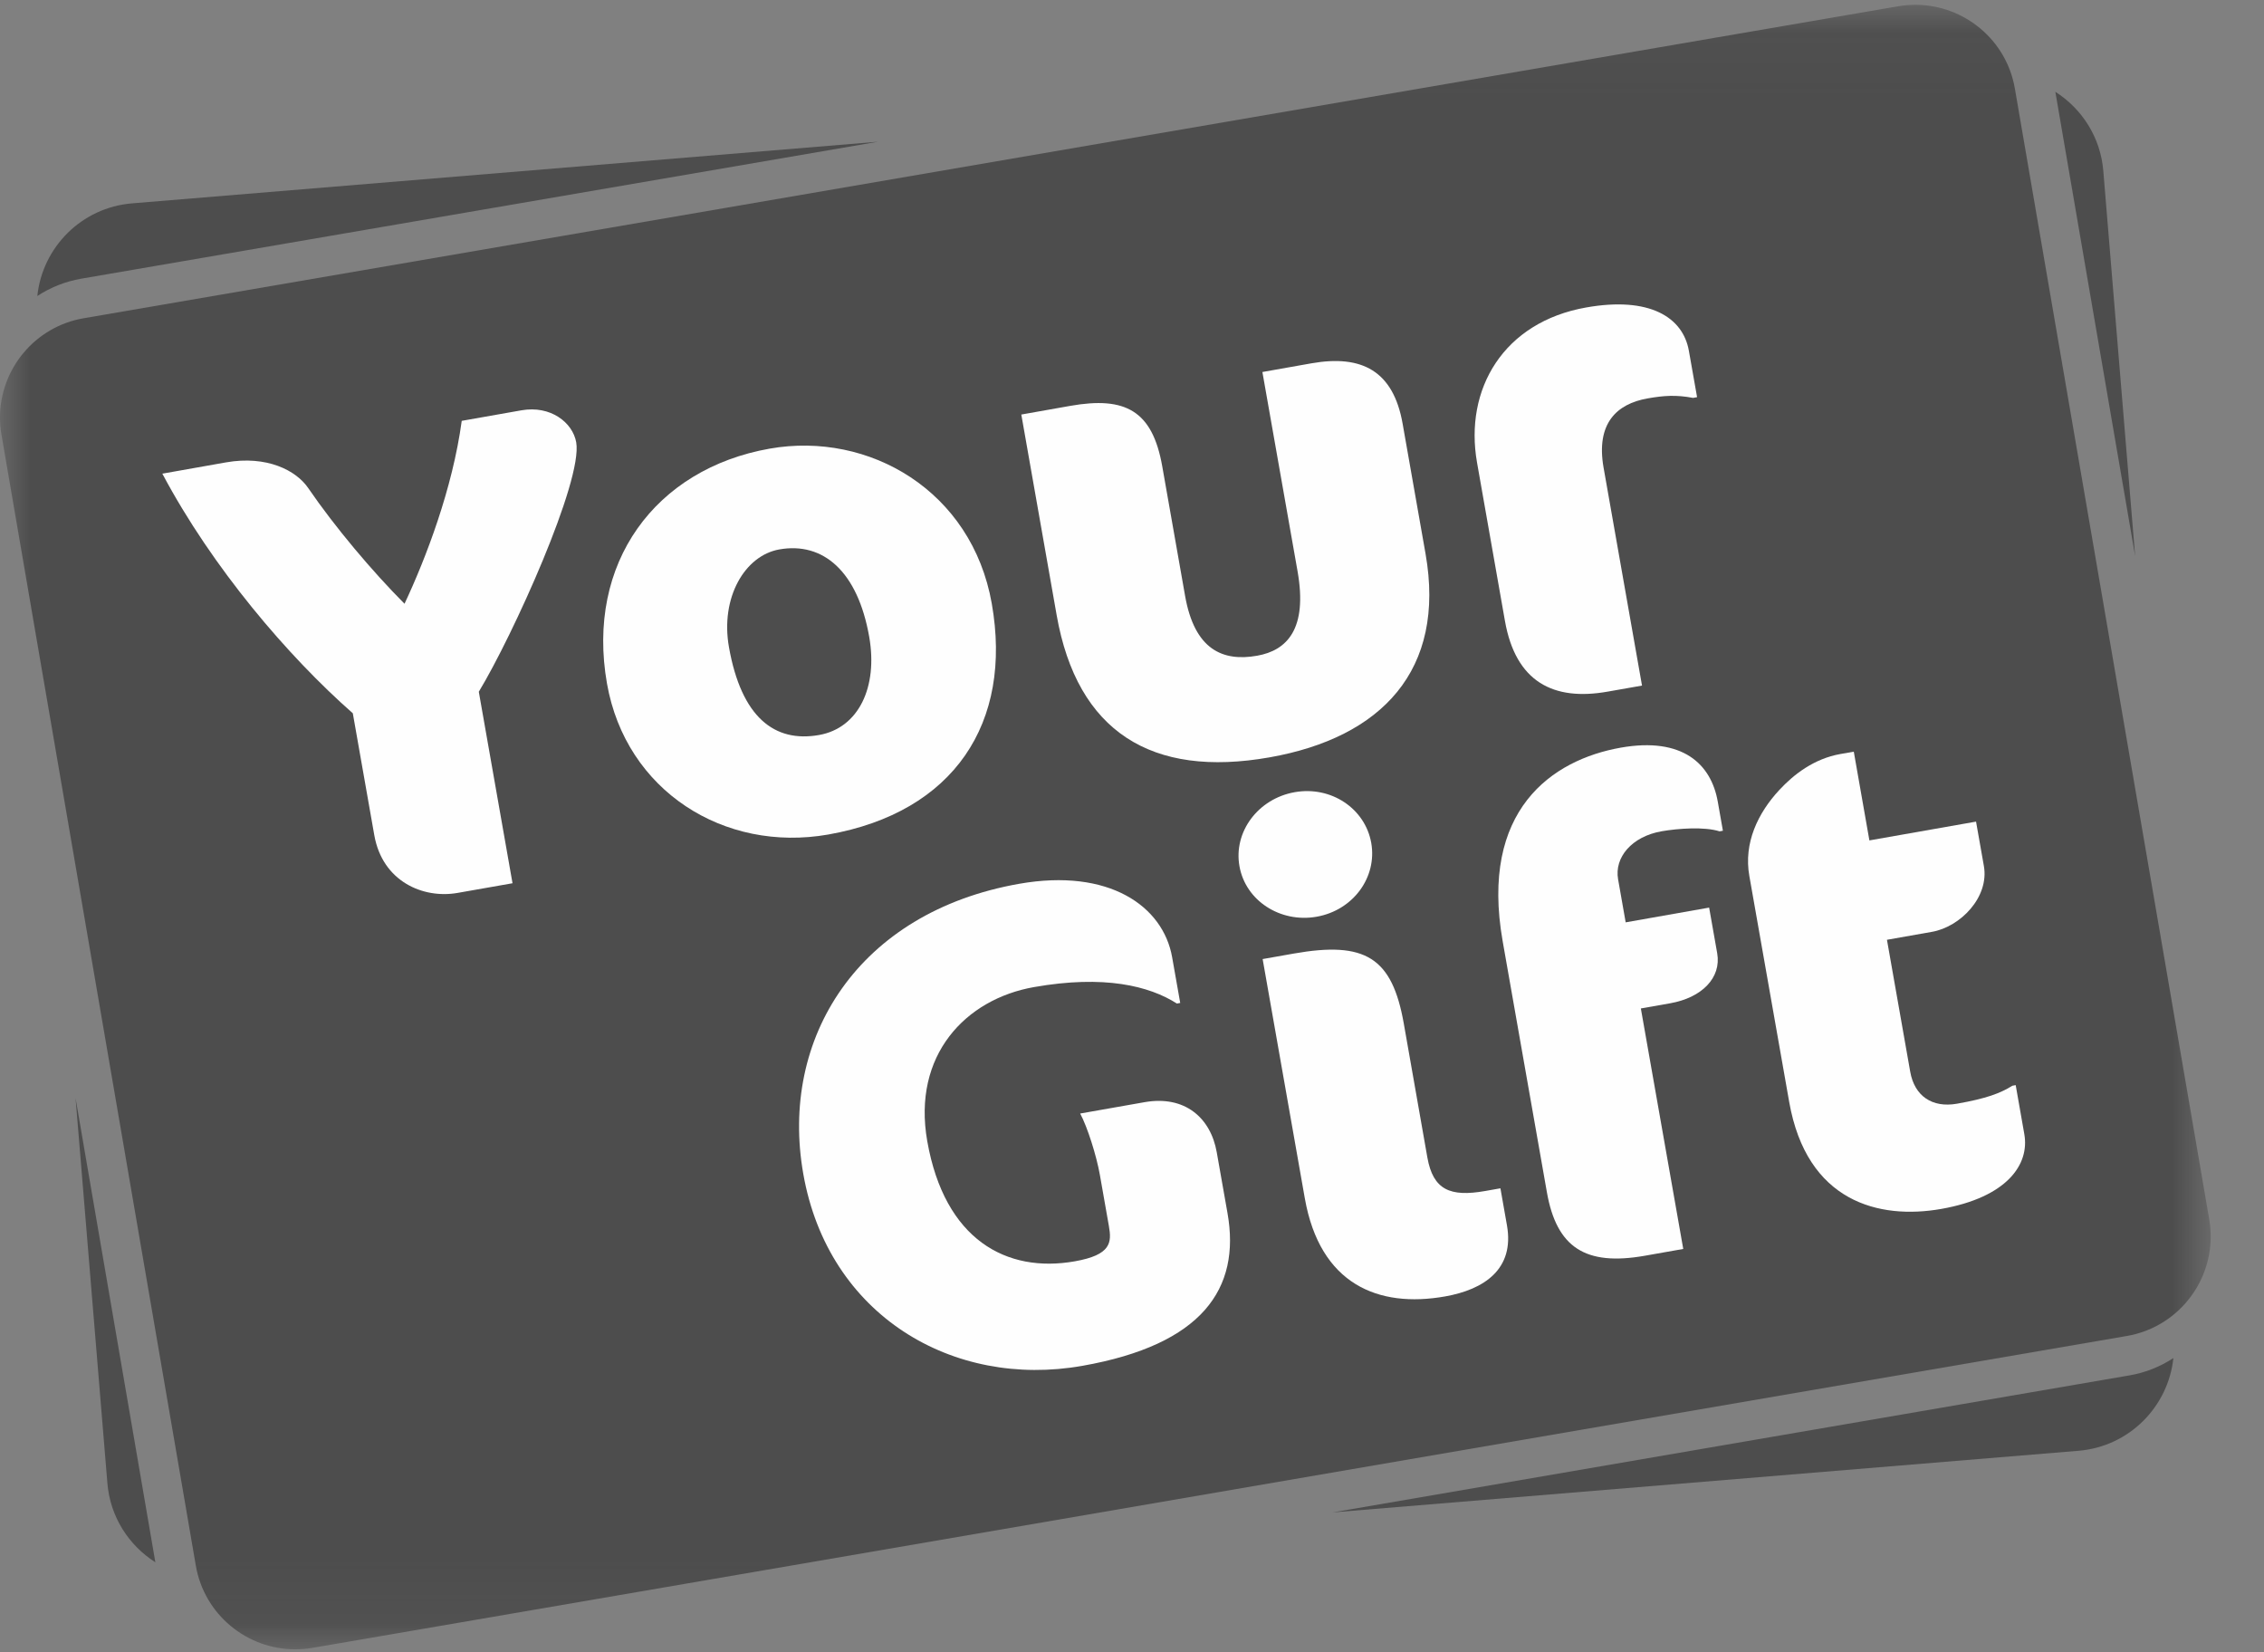
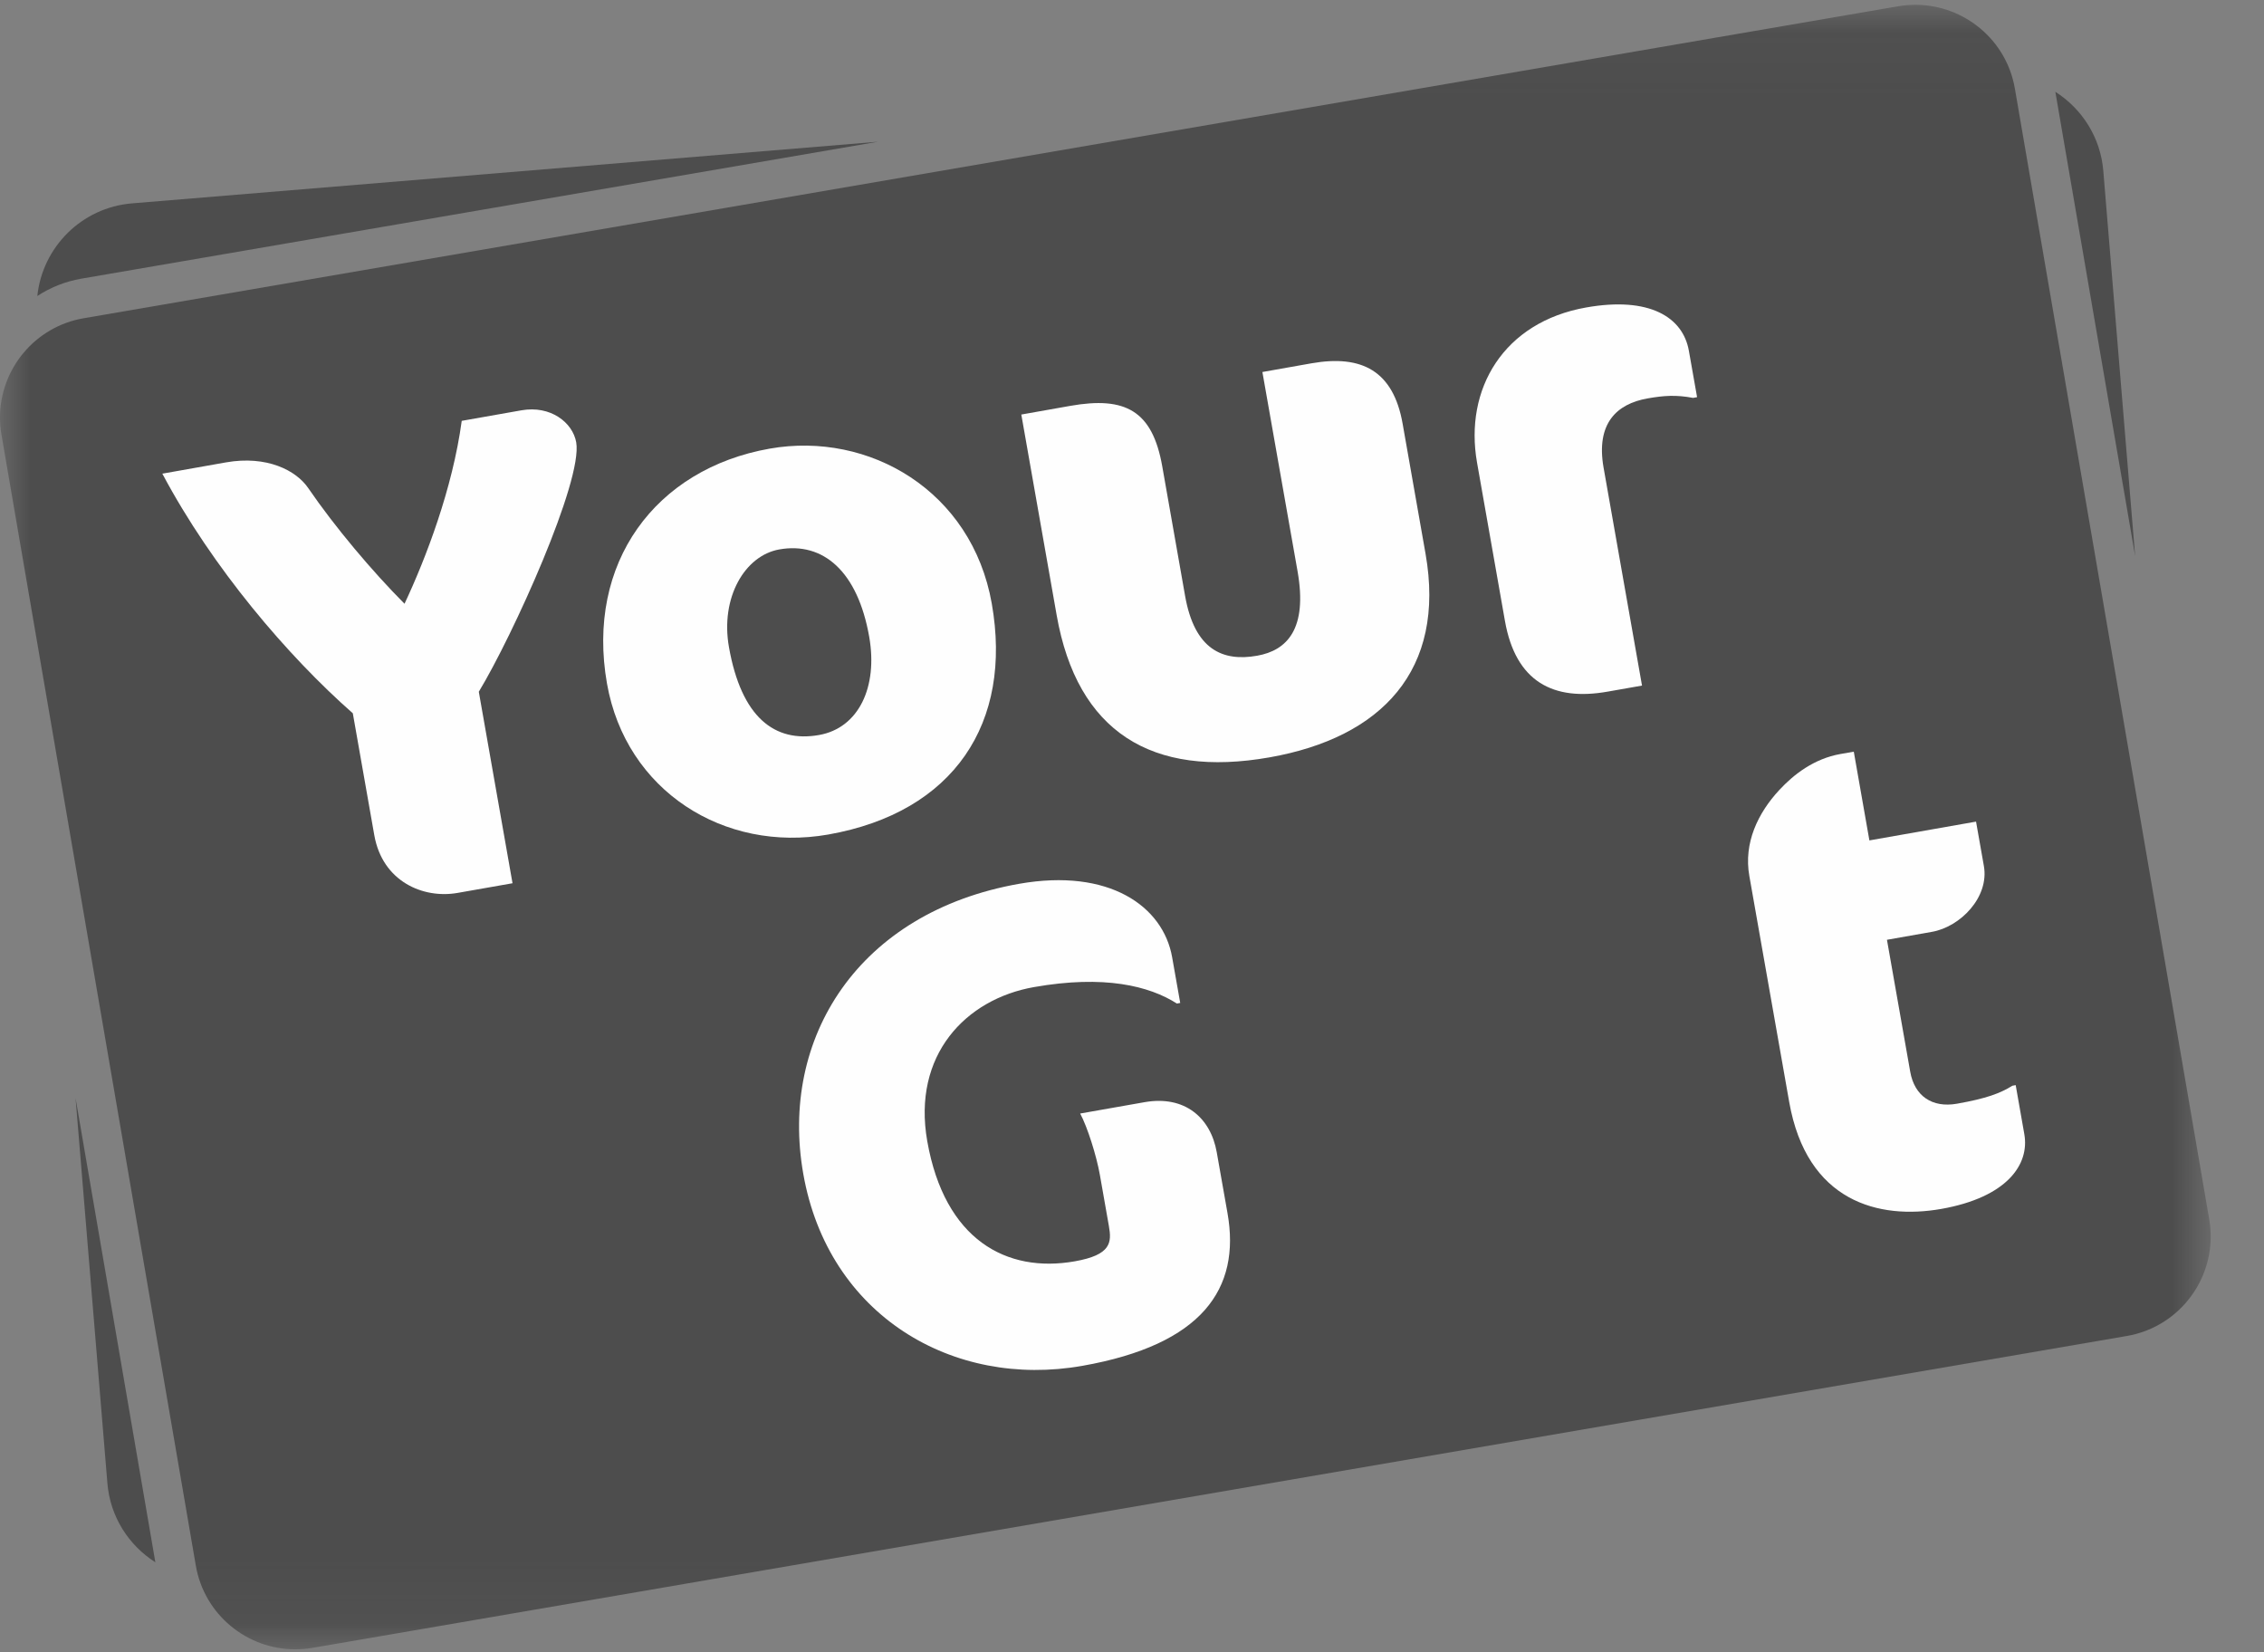
<svg xmlns="http://www.w3.org/2000/svg" xmlns:xlink="http://www.w3.org/1999/xlink" width="37px" height="27px" viewBox="0 0 37 27" version="1.1">
  <rect x="0" y="0" width="37" height="27" fill="#808080" stroke="none" />
  <title>yourgift</title>
  <desc>Created with Sketch.</desc>
  <defs>
    <polygon id="path-1" points="3.14868805e-05 0.049 36.129 0.049 36.129 26.921 3.14868805e-05 26.921" />
  </defs>
  <g id="logo's-footer-desktop" stroke="none" stroke-width="1" fill="none" fill-rule="evenodd" transform="translate(-1125, -320)">
    <g id="Group-4" transform="translate(281, 319)">
      <g id="yourgift" transform="translate(844, 1)">
        <g id="Group-3" transform="translate(0, 0.03)">
          <mask id="mask-2" fill="white">
            <use xlink:href="#path-1" />
          </mask>
          <g id="Clip-2" />
          <path d="M36.105,19.896 L32.929,1.419 C32.792,0.62 32.1,0.055 31.317,0.049 L31.293,0.049 C31.205,0.05 31.114,0.057 31.024,0.072 L1.37,5.17 C0.567,5.307 0.001,6.003 3.14868805e-05,6.79 L3.14868805e-05,6.793 C0,6.886 0.008,6.979 0.024,7.073 L3.2,25.552 C3.337,26.354 4.036,26.922 4.823,26.921 C4.917,26.921 5.01,26.914 5.104,26.898 L34.759,21.801 C35.562,21.663 36.129,20.964 36.129,20.177 C36.129,20.084 36.121,19.991 36.105,19.896" id="Fill-1" fill="#4D4D4D" mask="url(#mask-2)" />
        </g>
        <path d="M33.59,1.5 L34.894,9.086 L34.374,2.794 C34.329,2.242 34.023,1.776 33.59,1.5" id="Fill-4" fill="#4D4D4D" />
        <path d="M1.755,24.236 C1.8,24.787 2.105,25.253 2.539,25.529 L1.235,17.944 L1.755,24.236 Z" id="Fill-6" fill="#4D4D4D" />
-         <path d="M21.779,24.714 L33.969,23.707 C34.796,23.639 35.435,22.988 35.519,22.192 C35.307,22.331 35.066,22.43 34.802,22.475 L21.779,24.714 Z" id="Fill-8" fill="#4D4D4D" />
        <path d="M14.349,2.316 L2.159,3.323 C1.332,3.391 0.693,4.041 0.61,4.837 C0.821,4.699 1.062,4.6 1.327,4.554 L14.349,2.316 Z" id="Fill-10" fill="#4D4D4D" />
        <path d="M7.825,11.304 L8.376,14.433 L7.478,14.591 C6.915,14.69 6.251,14.405 6.117,13.648 L5.766,11.656 C4.709,10.726 3.472,9.281 2.653,7.74 L3.692,7.556 C4.363,7.438 4.843,7.688 5.039,7.978 C5.475,8.615 6.082,9.334 6.611,9.866 C6.96,9.123 7.396,7.986 7.546,6.877 L8.521,6.705 C8.997,6.621 9.359,6.903 9.417,7.228 C9.527,7.856 8.378,10.391 7.825,11.304" id="Fill-12" fill="#FEFEFE" />
        <path d="M12.737,8.978 C12.174,9.077 11.77,9.762 11.913,10.574 C12.116,11.722 12.658,12.139 13.384,12.011 C14.033,11.897 14.35,11.227 14.205,10.404 C14.016,9.333 13.451,8.852 12.737,8.978 M12.58,7.331 C14.204,7.045 15.883,8.021 16.208,9.861 C16.552,11.81 15.593,13.274 13.536,13.637 C11.836,13.936 10.229,12.925 9.92,11.171 C9.573,9.201 10.708,7.661 12.58,7.331" id="Fill-14" fill="#FEFEFE" />
        <path d="M20.748,12.376 C18.821,12.716 17.605,11.959 17.269,10.054 L16.691,6.774 L17.492,6.632 C18.39,6.474 18.833,6.708 18.994,7.618 L19.368,9.739 C19.523,10.616 19.982,10.815 20.545,10.715 C21.032,10.629 21.372,10.279 21.206,9.337 L20.631,6.079 L21.432,5.937 C22.255,5.792 22.771,6.059 22.923,6.925 L23.297,9.047 C23.633,10.952 22.578,12.053 20.748,12.376" id="Fill-16" fill="#FEFEFE" />
        <path d="M27.67,6.502 C27.393,6.45 27.194,6.463 26.923,6.511 C26.425,6.599 26.079,6.916 26.207,7.642 L26.835,11.203 L26.273,11.302 C25.385,11.459 24.771,11.143 24.595,10.147 L24.139,7.56 C23.927,6.358 24.571,5.262 25.924,5.024 C26.953,4.842 27.504,5.18 27.601,5.733 L27.735,6.49 L27.67,6.502 Z" id="Fill-18" fill="#FEFEFE" />
        <path d="M17.688,22.319 C15.577,22.692 13.536,21.5 13.128,19.183 C12.736,16.964 14.025,14.906 16.656,14.442 C18.128,14.183 19.009,14.809 19.156,15.642 L19.288,16.389 L19.234,16.399 C18.781,16.11 18.045,15.928 16.898,16.13 C15.783,16.326 14.906,17.24 15.154,18.648 C15.438,20.26 16.45,20.808 17.565,20.611 C18.161,20.506 18.17,20.303 18.122,20.033 L17.975,19.199 C17.92,18.885 17.769,18.41 17.653,18.196 L18.703,18.011 C19.363,17.894 19.786,18.266 19.885,18.829 L20.061,19.825 C20.279,21.059 19.648,21.974 17.688,22.319" id="Fill-20" fill="#FEFEFE" />
-         <path d="M23.616,21.185 C22.523,21.378 21.572,20.987 21.324,19.58 L20.635,15.672 L21.144,15.582 C22.313,15.376 22.751,15.645 22.942,16.727 L23.327,18.914 C23.421,19.444 23.699,19.563 24.272,19.462 L24.521,19.418 L24.628,20.024 C24.754,20.739 24.255,21.072 23.616,21.185 M21.518,14.98 C20.922,15.085 20.355,14.717 20.256,14.154 C20.156,13.591 20.563,13.05 21.159,12.945 C21.754,12.84 22.31,13.211 22.41,13.774 C22.509,14.337 22.113,14.875 21.518,14.98" id="Fill-22" fill="#FEFEFE" />
-         <path d="M28.103,13.585 C27.855,13.506 27.425,13.537 27.154,13.584 C26.667,13.67 26.381,14.011 26.444,14.368 L26.568,15.072 L27.932,14.831 L28.064,15.578 C28.134,15.979 27.812,16.304 27.293,16.395 L26.816,16.479 L27.509,20.409 L26.881,20.52 C25.907,20.692 25.44,20.383 25.281,19.485 L24.558,15.382 C24.18,13.238 25.363,12.416 26.489,12.217 C27.496,12.04 27.964,12.482 28.073,13.099 L28.157,13.575 L28.103,13.585 Z" id="Fill-24" fill="#FEFEFE" />
        <path d="M29.078,12.91 C29.312,12.657 29.646,12.397 30.079,12.321 L30.296,12.283 L30.551,13.733 L32.294,13.426 L32.422,14.151 C32.512,14.66 32.039,15.145 31.574,15.227 L30.838,15.357 L31.218,17.512 C31.288,17.912 31.579,18.106 31.98,18.036 C32.467,17.95 32.687,17.866 32.888,17.742 L32.942,17.732 L33.083,18.533 C33.171,19.031 32.797,19.566 31.725,19.755 C30.707,19.934 29.528,19.64 29.24,18.005 L28.589,14.314 C28.493,13.773 28.731,13.284 29.078,12.91" id="Fill-26" fill="#FEFEFE" />
      </g>
    </g>
  </g>
</svg>